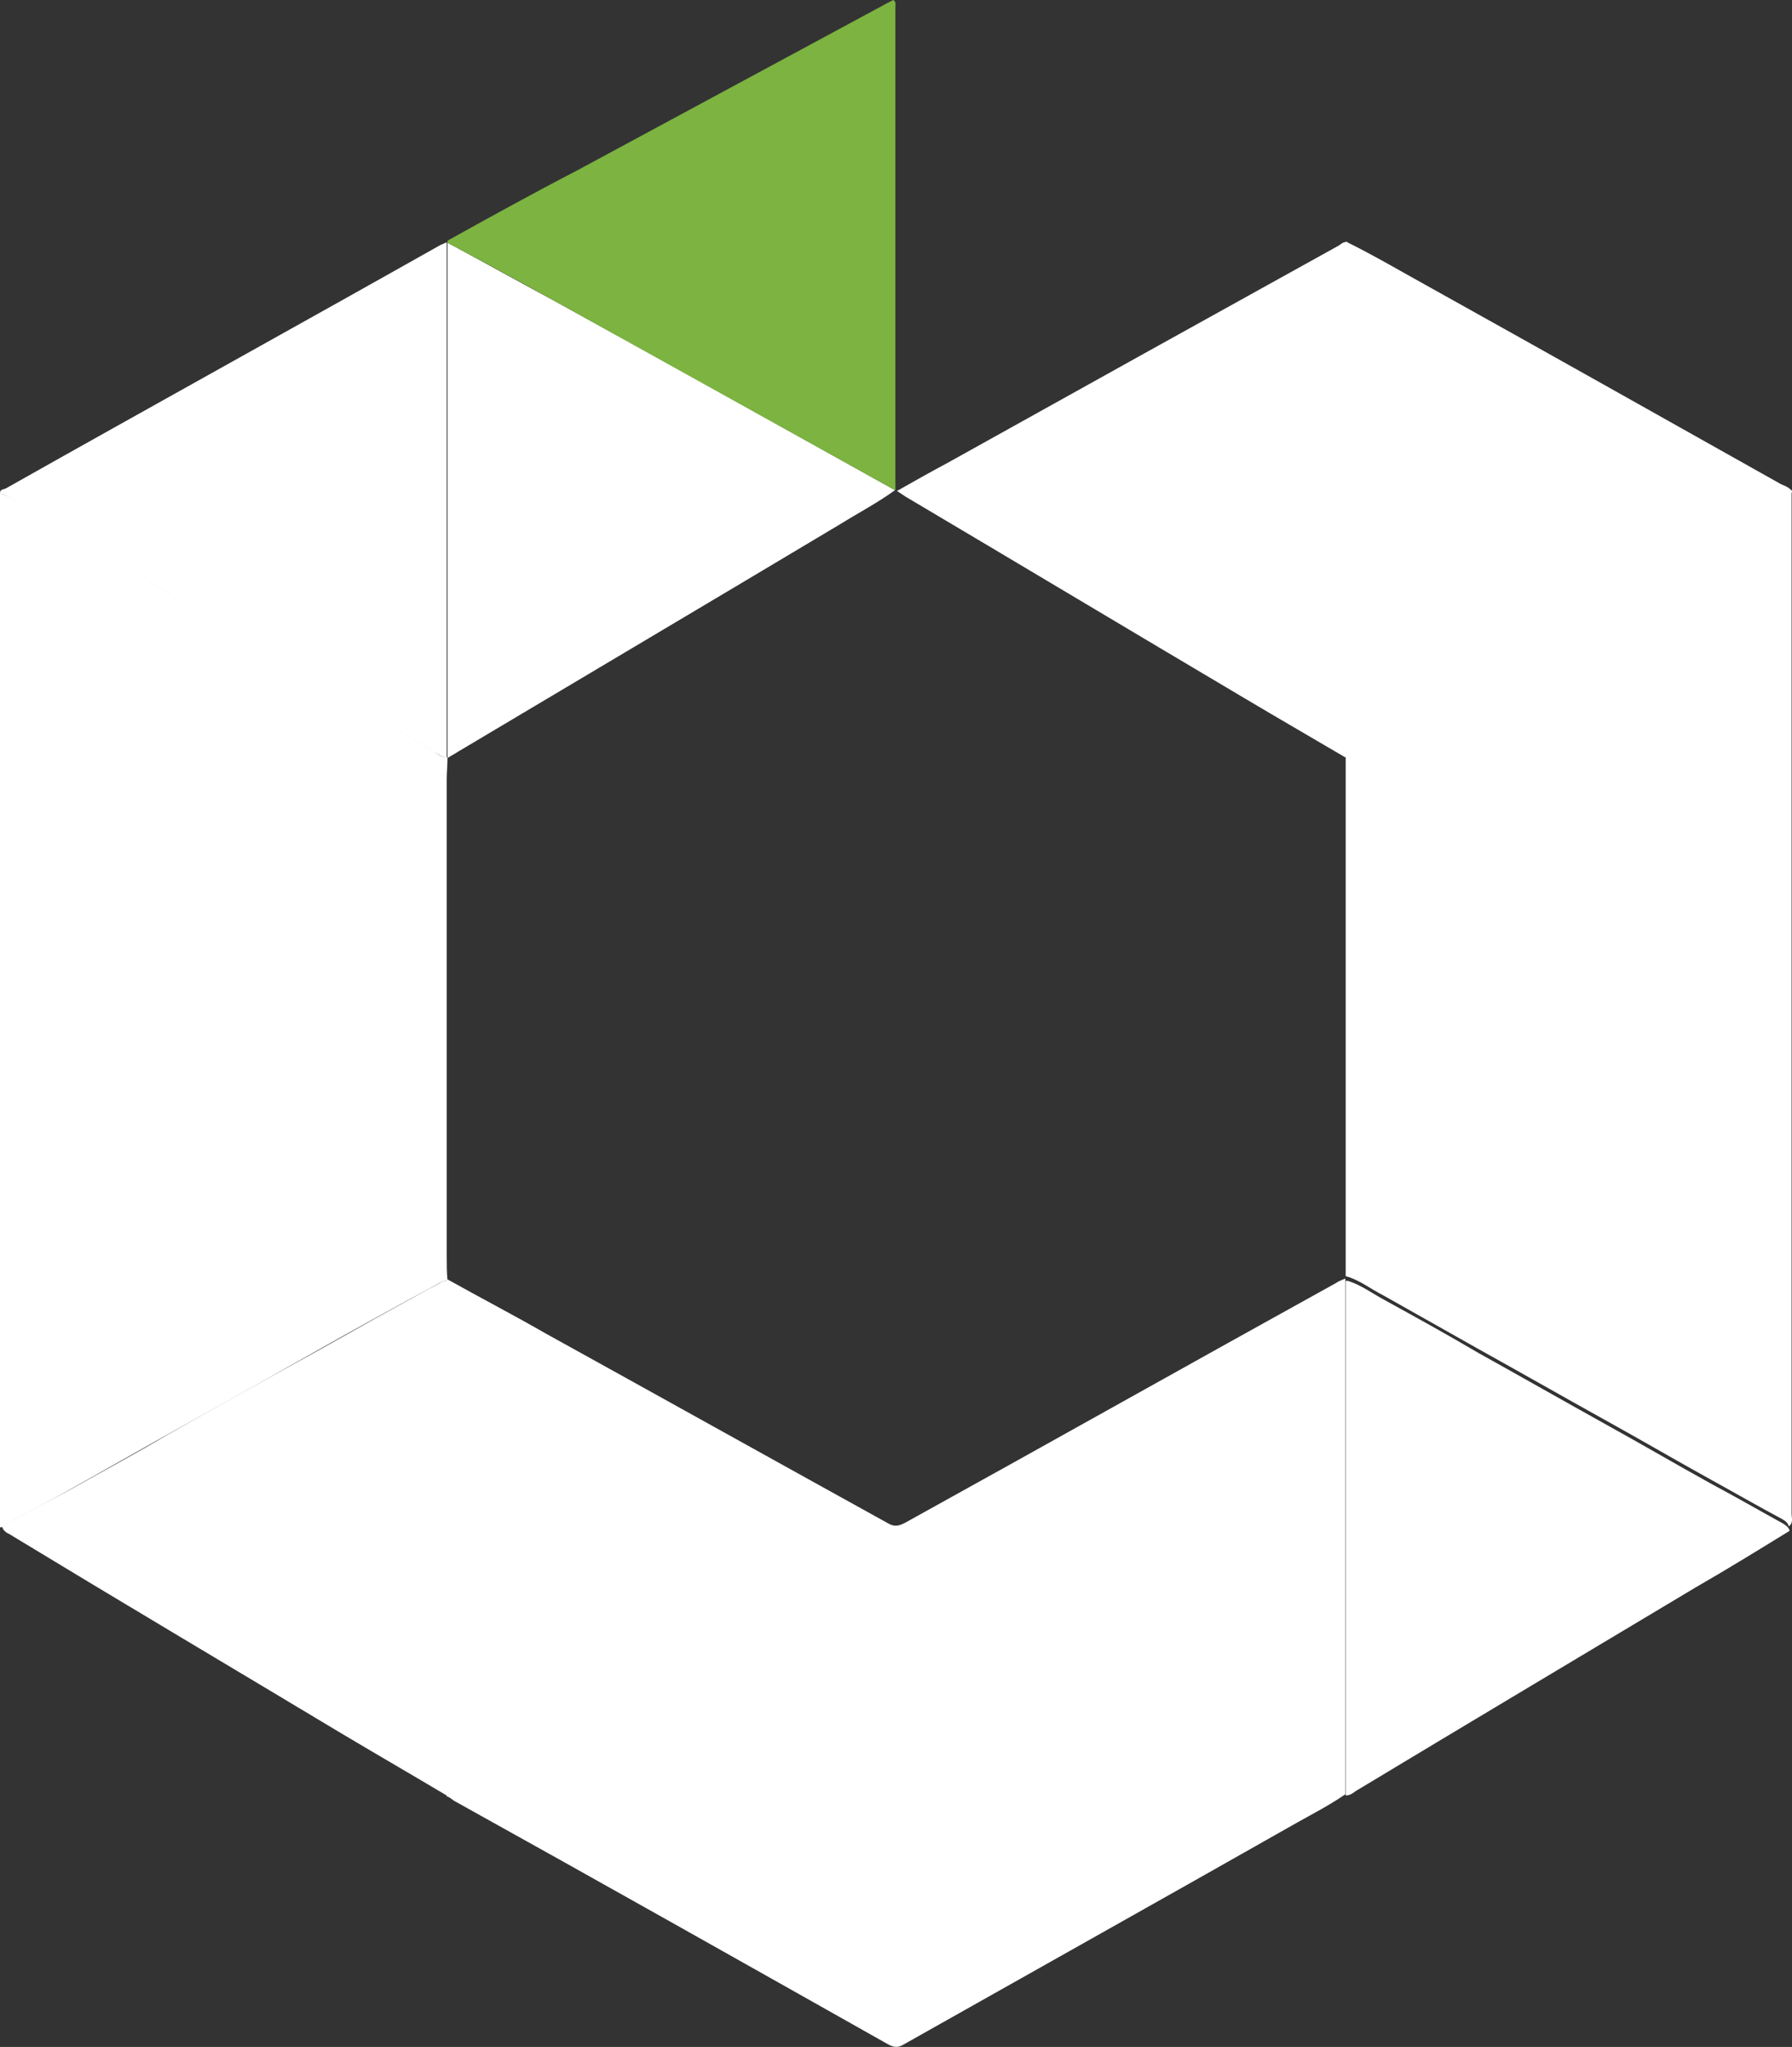
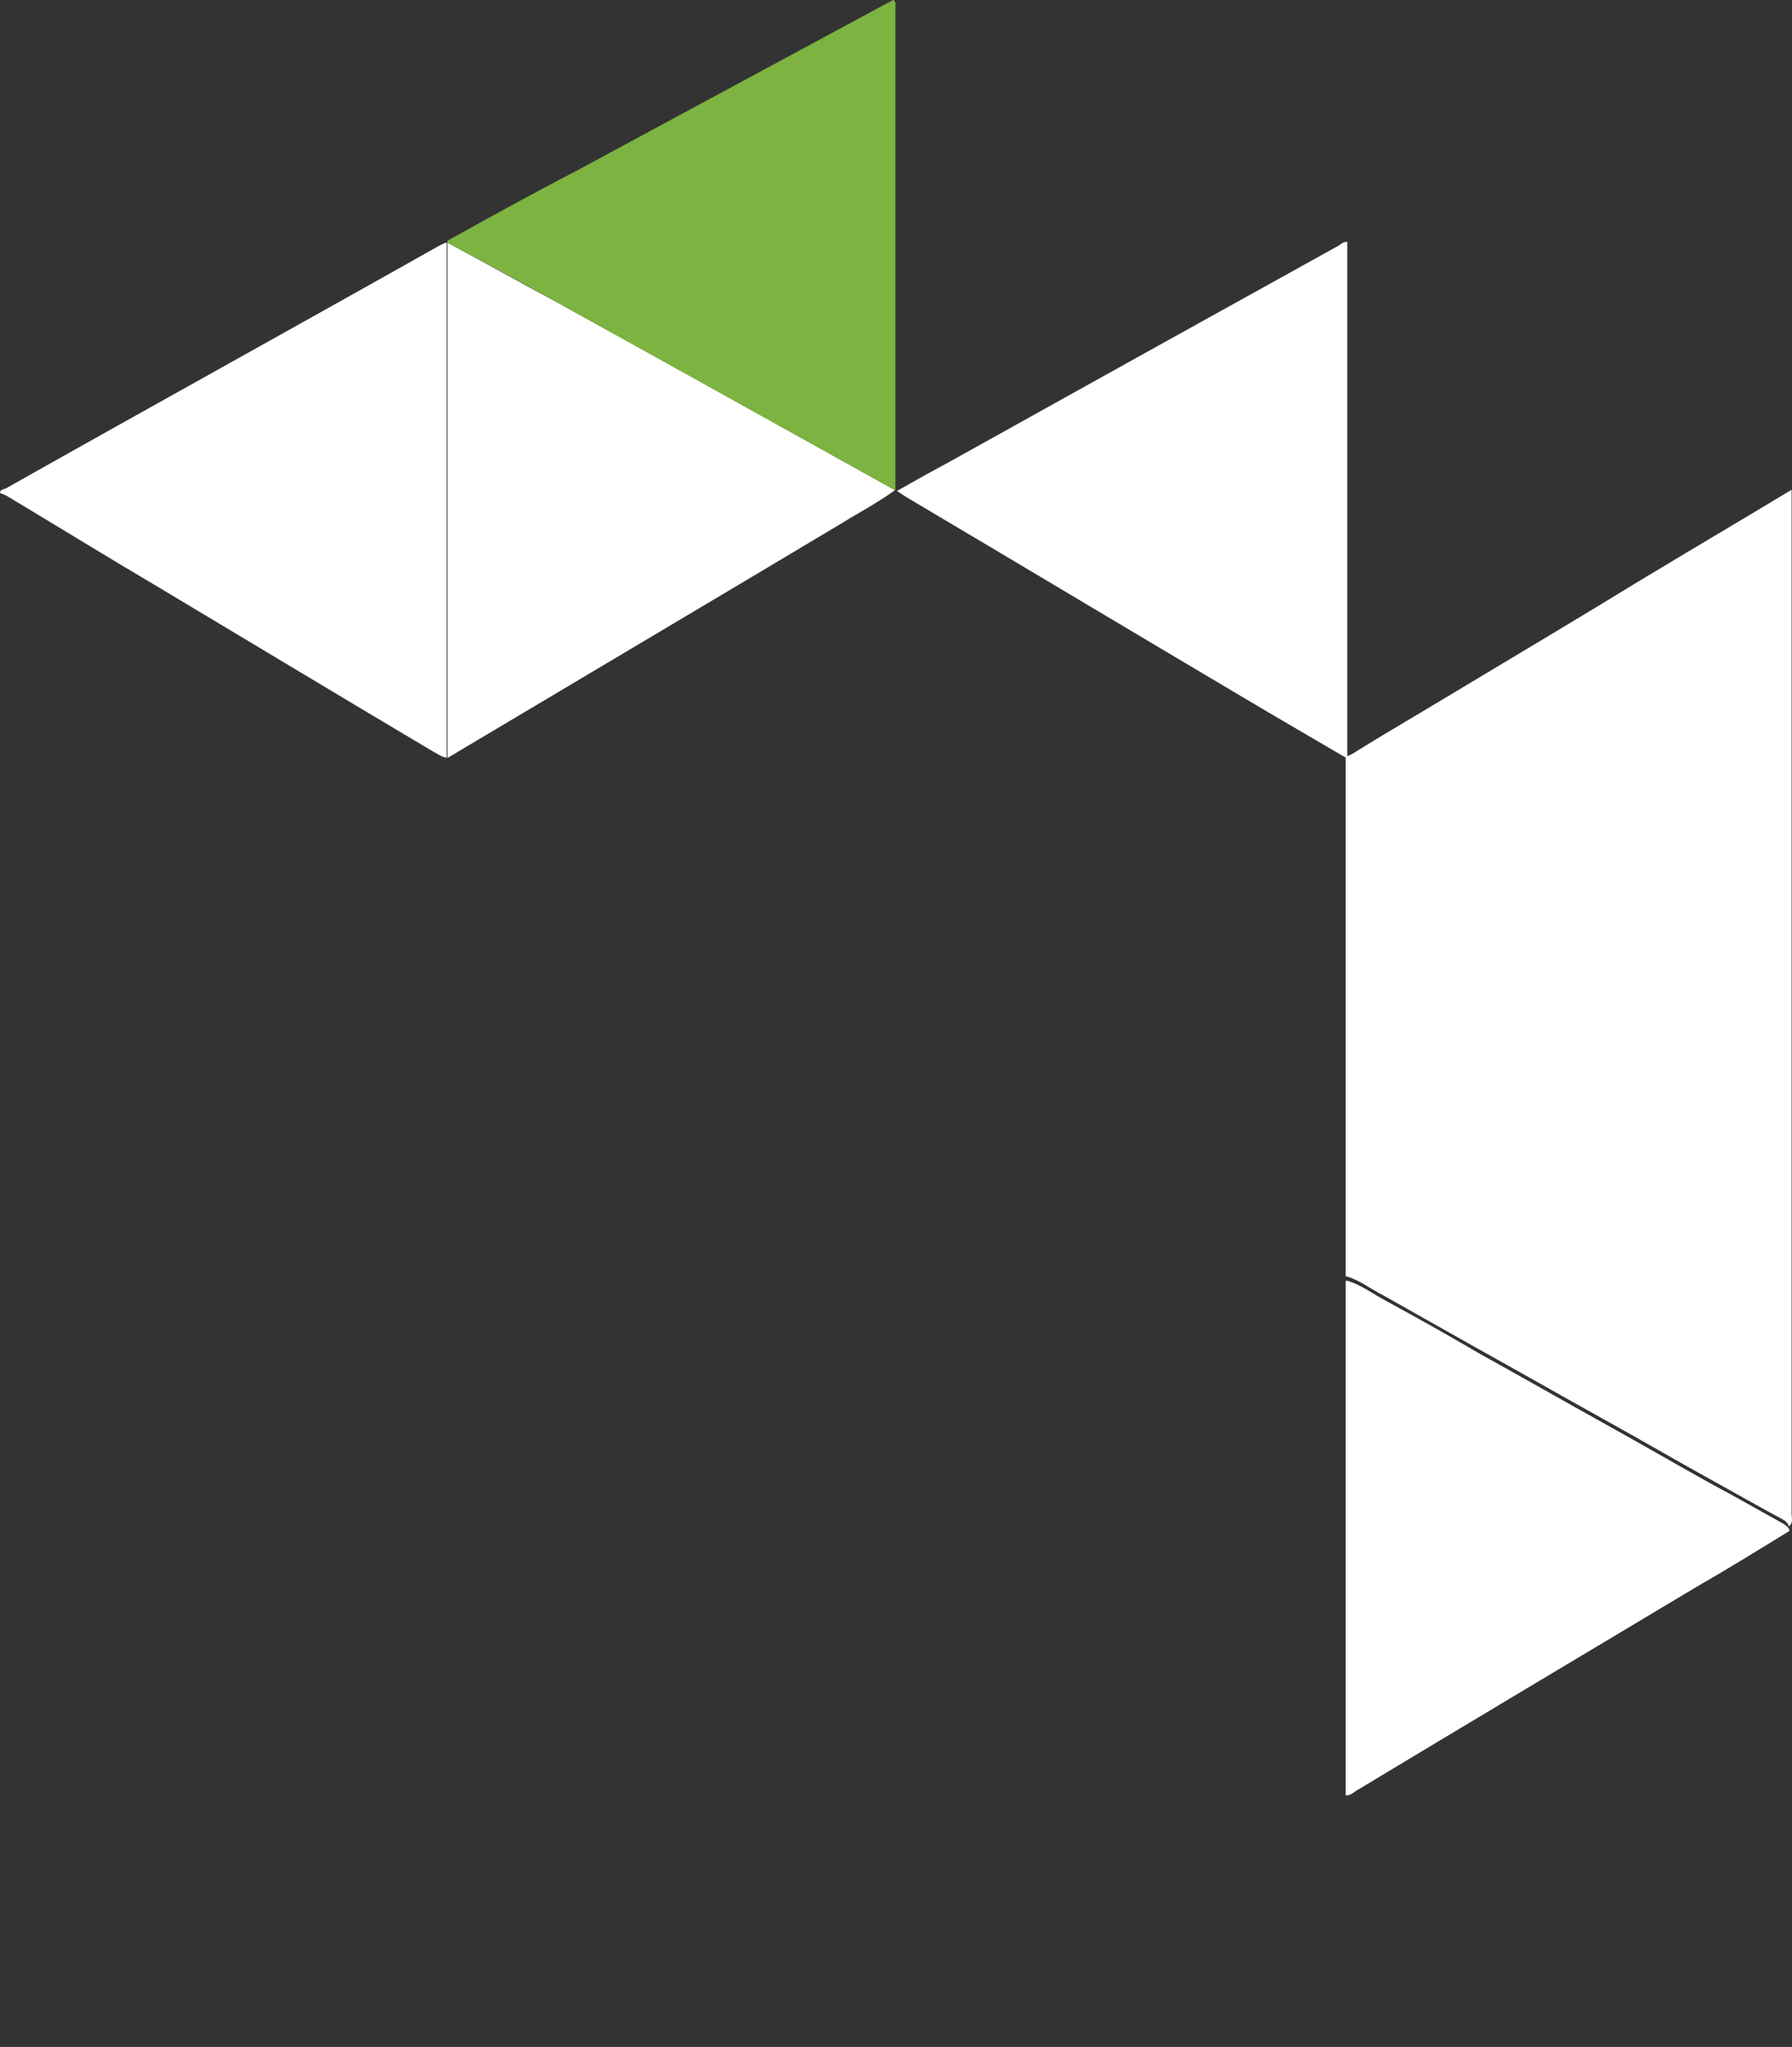
<svg xmlns="http://www.w3.org/2000/svg" id="Layer_1" version="1.1" viewBox="0 0 448.5 512">
  <rect x="0" y="0" width="448.5" height="512" fill="#333333" stroke="none" />
  <defs>
    <style>
      .st0 {
        fill: #fff;
      }

      .st1 {
        fill: #7cb341;
      }
    </style>
  </defs>
-   <path class="st0" d="M112,320c8.2,4.6,16.5,8.9,24.5,13.5,28.6,15.8,57.3,31.8,85.9,47.6,1.6.9,2.7.5,4.1-.2,36-19.9,71.9-40.1,107.9-60,.7-.5,1.4-.7,2.3-1.1h0v129c-3.9,2.7-8,4.8-12.1,7.1-32.8,18.6-65.5,36.9-98.3,55.4-1.4.9-2.5.9-4.1,0-36.2-20.4-72.4-40.8-108.6-60.9-.7-.5-1.1-.9-1.8-1.1v-129h0l.2-.2Z" />
-   <path class="st0" d="M112,189.5c0,1.8-.2,3.7-.2,5.5v118.9c0,2.1,0,4.4.2,6.4h0c-.9,0-1.8.5-2.5.9-3,1.6-6.2,3.4-9.2,5-9.2,5-18.3,10.1-27.5,15.3-10.5,6-20.8,11.7-31.4,17.6-7.8,4.4-15.8,8.9-23.6,13.3C11.9,375.7,6,378.9,0,382.1V123.2c.7.5,1.6.7,2.3,1.1,12.4,7.3,24.7,14.9,36.9,22.2,23.1,13.7,46.3,27.7,69.4,41.5,1.1.7,2.1,1.6,3.4,1.4Z" />
  <path class="st0" d="M336.8,320v-130.8h0c1.1-.2,2.1-.9,3.2-1.6,7.1-4.4,14.2-8.5,21.3-12.8,16.5-9.9,33-19.7,49.5-29.8,12.6-7.6,25-14.9,37.6-22.5v256.1c0,1.1.5,2.3-.7,3.2-.2-.9-.9-1.4-1.6-1.8-6-3.2-11.9-6.6-17.9-9.9-8.7-4.8-17.4-9.9-26.1-14.7-10.8-6-21.5-12.1-32.3-18.1-7.8-4.4-15.8-8.9-23.6-13.3-3.2-1.6-6-3.9-9.4-4.8h0v.7Z" />
  <path class="st0" d="M336.8,189.5c-8.5-5-17-9.9-25.4-14.9-28.2-16.7-56.6-33.7-84.8-50.4-.7-.5-1.1-.7-2.1-1.4,4.4-2.5,8.5-4.8,12.8-7.1,32.5-18.1,65.1-36.2,97.8-54.3.7-.5,1.1-.9,2.1-.9v128.7h0l-.5.2Z" />
  <path class="st0" d="M112,189.5c-1.4,0-2.3-.9-3.4-1.4-23.1-13.7-46.3-27.7-69.4-41.5-12.4-7.3-24.7-14.9-36.9-22.2-.7-.5-1.4-.7-2.3-1.1,0-.9.9-.9,1.4-1.1,36.2-20.4,72.6-40.5,108.8-60.9.5-.2,1.1-.5,1.6-.7v129h.2Z" />
-   <path class="st0" d="M.2,381.9c6-3.2,11.9-6.4,17.9-9.6,7.8-4.4,15.8-8.7,23.6-13.3,10.5-6,20.8-11.7,31.4-17.6,9.2-5,18.3-10.3,27.5-15.3,3-1.6,6-3.4,9.2-5,.7-.5,1.6-.9,2.5-.7v129c-8.9-5.3-17.9-10.5-26.8-15.8-27.5-16.5-55-32.8-82.2-49.3-.9-.7-2.3-.9-2.7-2.3h-.2Z" />
  <path class="st0" d="M337,320.3c3.4.9,6.4,3.2,9.4,4.8,8,4.4,15.8,8.7,23.6,13.3,10.8,6,21.5,12.1,32.3,18.1,8.7,4.8,17.4,9.9,26.1,14.7,6,3.2,11.9,6.6,17.9,9.9.7.5,1.4.9,1.6,1.8-7.8,4.8-15.6,9.6-23.6,14.2-28.4,17-56.8,33.9-85,50.9-.7.5-1.4,1.1-2.5,1.1v-128.7h.2Z" />
-   <path class="st0" d="M337,189.2V60.5c6.9,3.4,13.5,7.3,20.2,11,29.3,16.3,58.6,32.8,88,49.3,1.1.7,2.7.9,3.4,2.3-12.6,7.6-25,14.9-37.6,22.5-16.5,9.9-33,19.7-49.5,29.8-7.1,4.4-14.2,8.5-21.3,12.8-.9.7-1.8,1.4-3.2,1.4v-.2Z" />
  <path class="st0" d="M112,189.2V60.7c8.9,4.8,18.1,9.9,27,14.7,28.4,15.6,56.6,31.4,85,47.2-4.4,3.2-9.2,5.7-13.7,8.5-31.8,19-63.9,38-95.8,57-.7.5-1.6.9-2.3,1.4l-.2-.2Z" />
  <path class="st1" d="M224,122.6c-28.4-15.8-56.6-31.4-85-47.2-8.9-5-18.1-9.9-27-14.7v-.5c10.8-6,21.5-11.9,32.5-17.6,25.9-14,51.8-27.9,77.7-41.9.5-.2.9-.5,1.4-.7.7.5.5,1.1.5,1.6v121.2-.2Z" />
</svg>